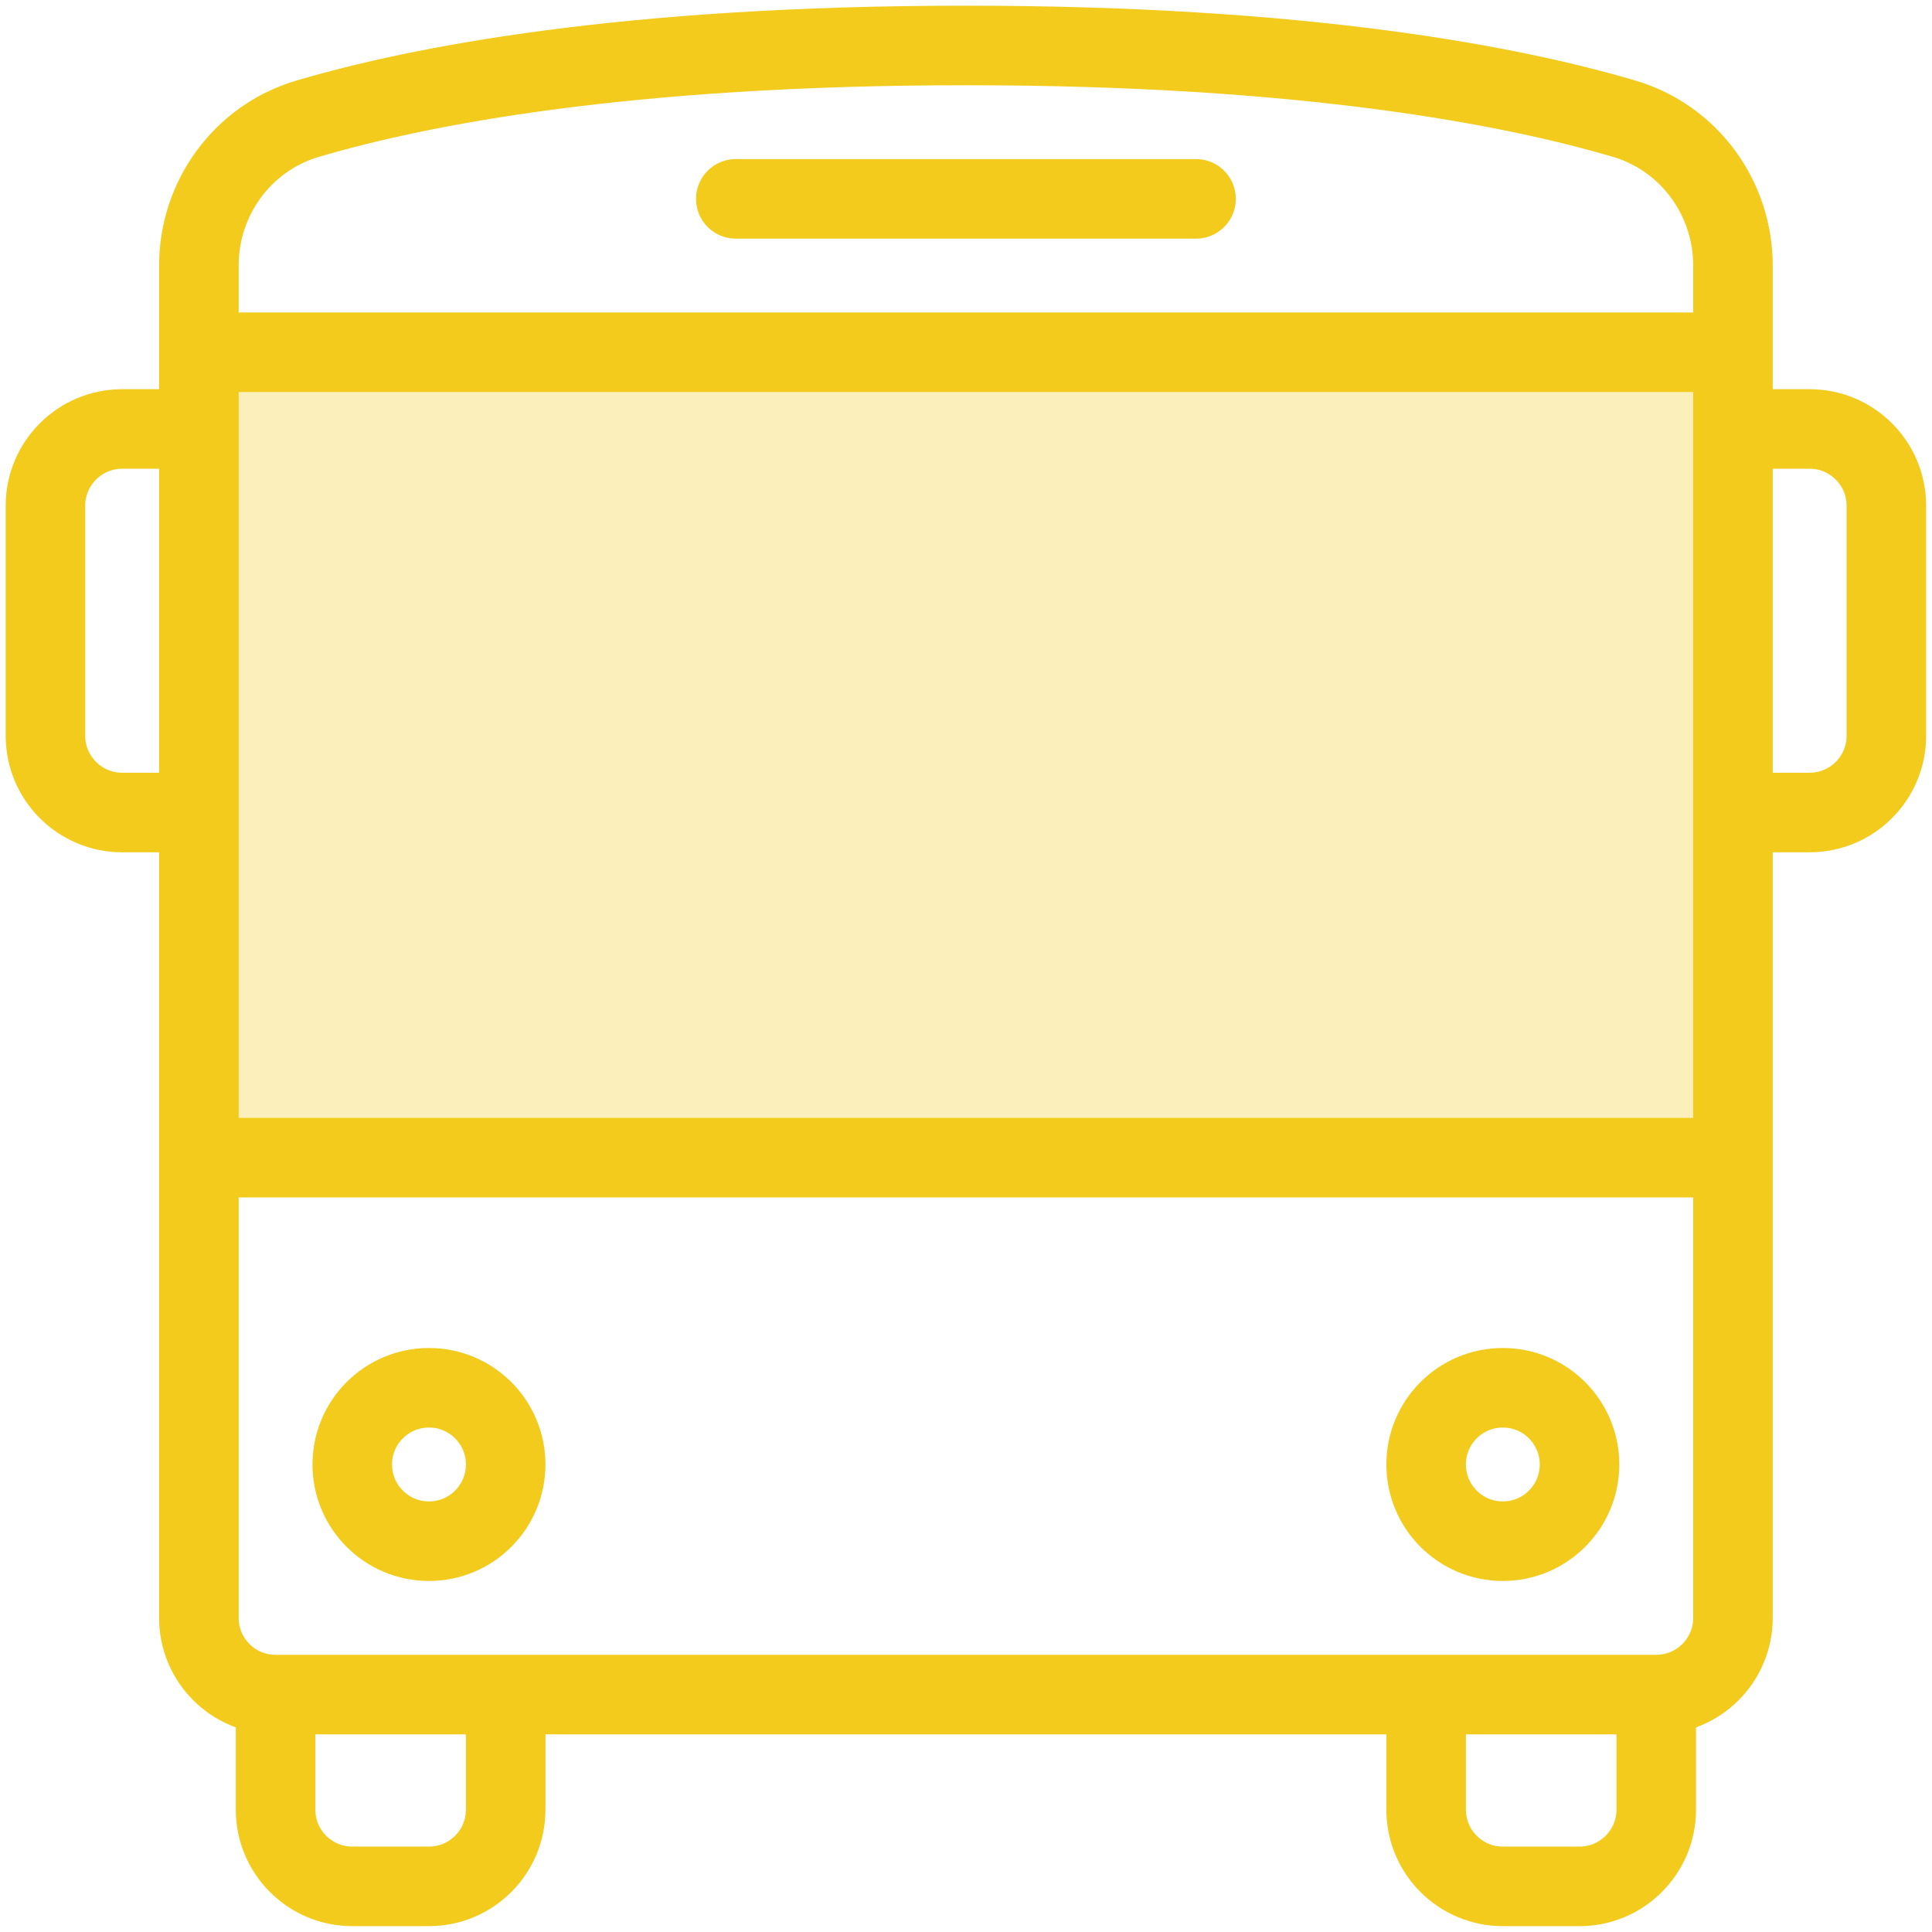
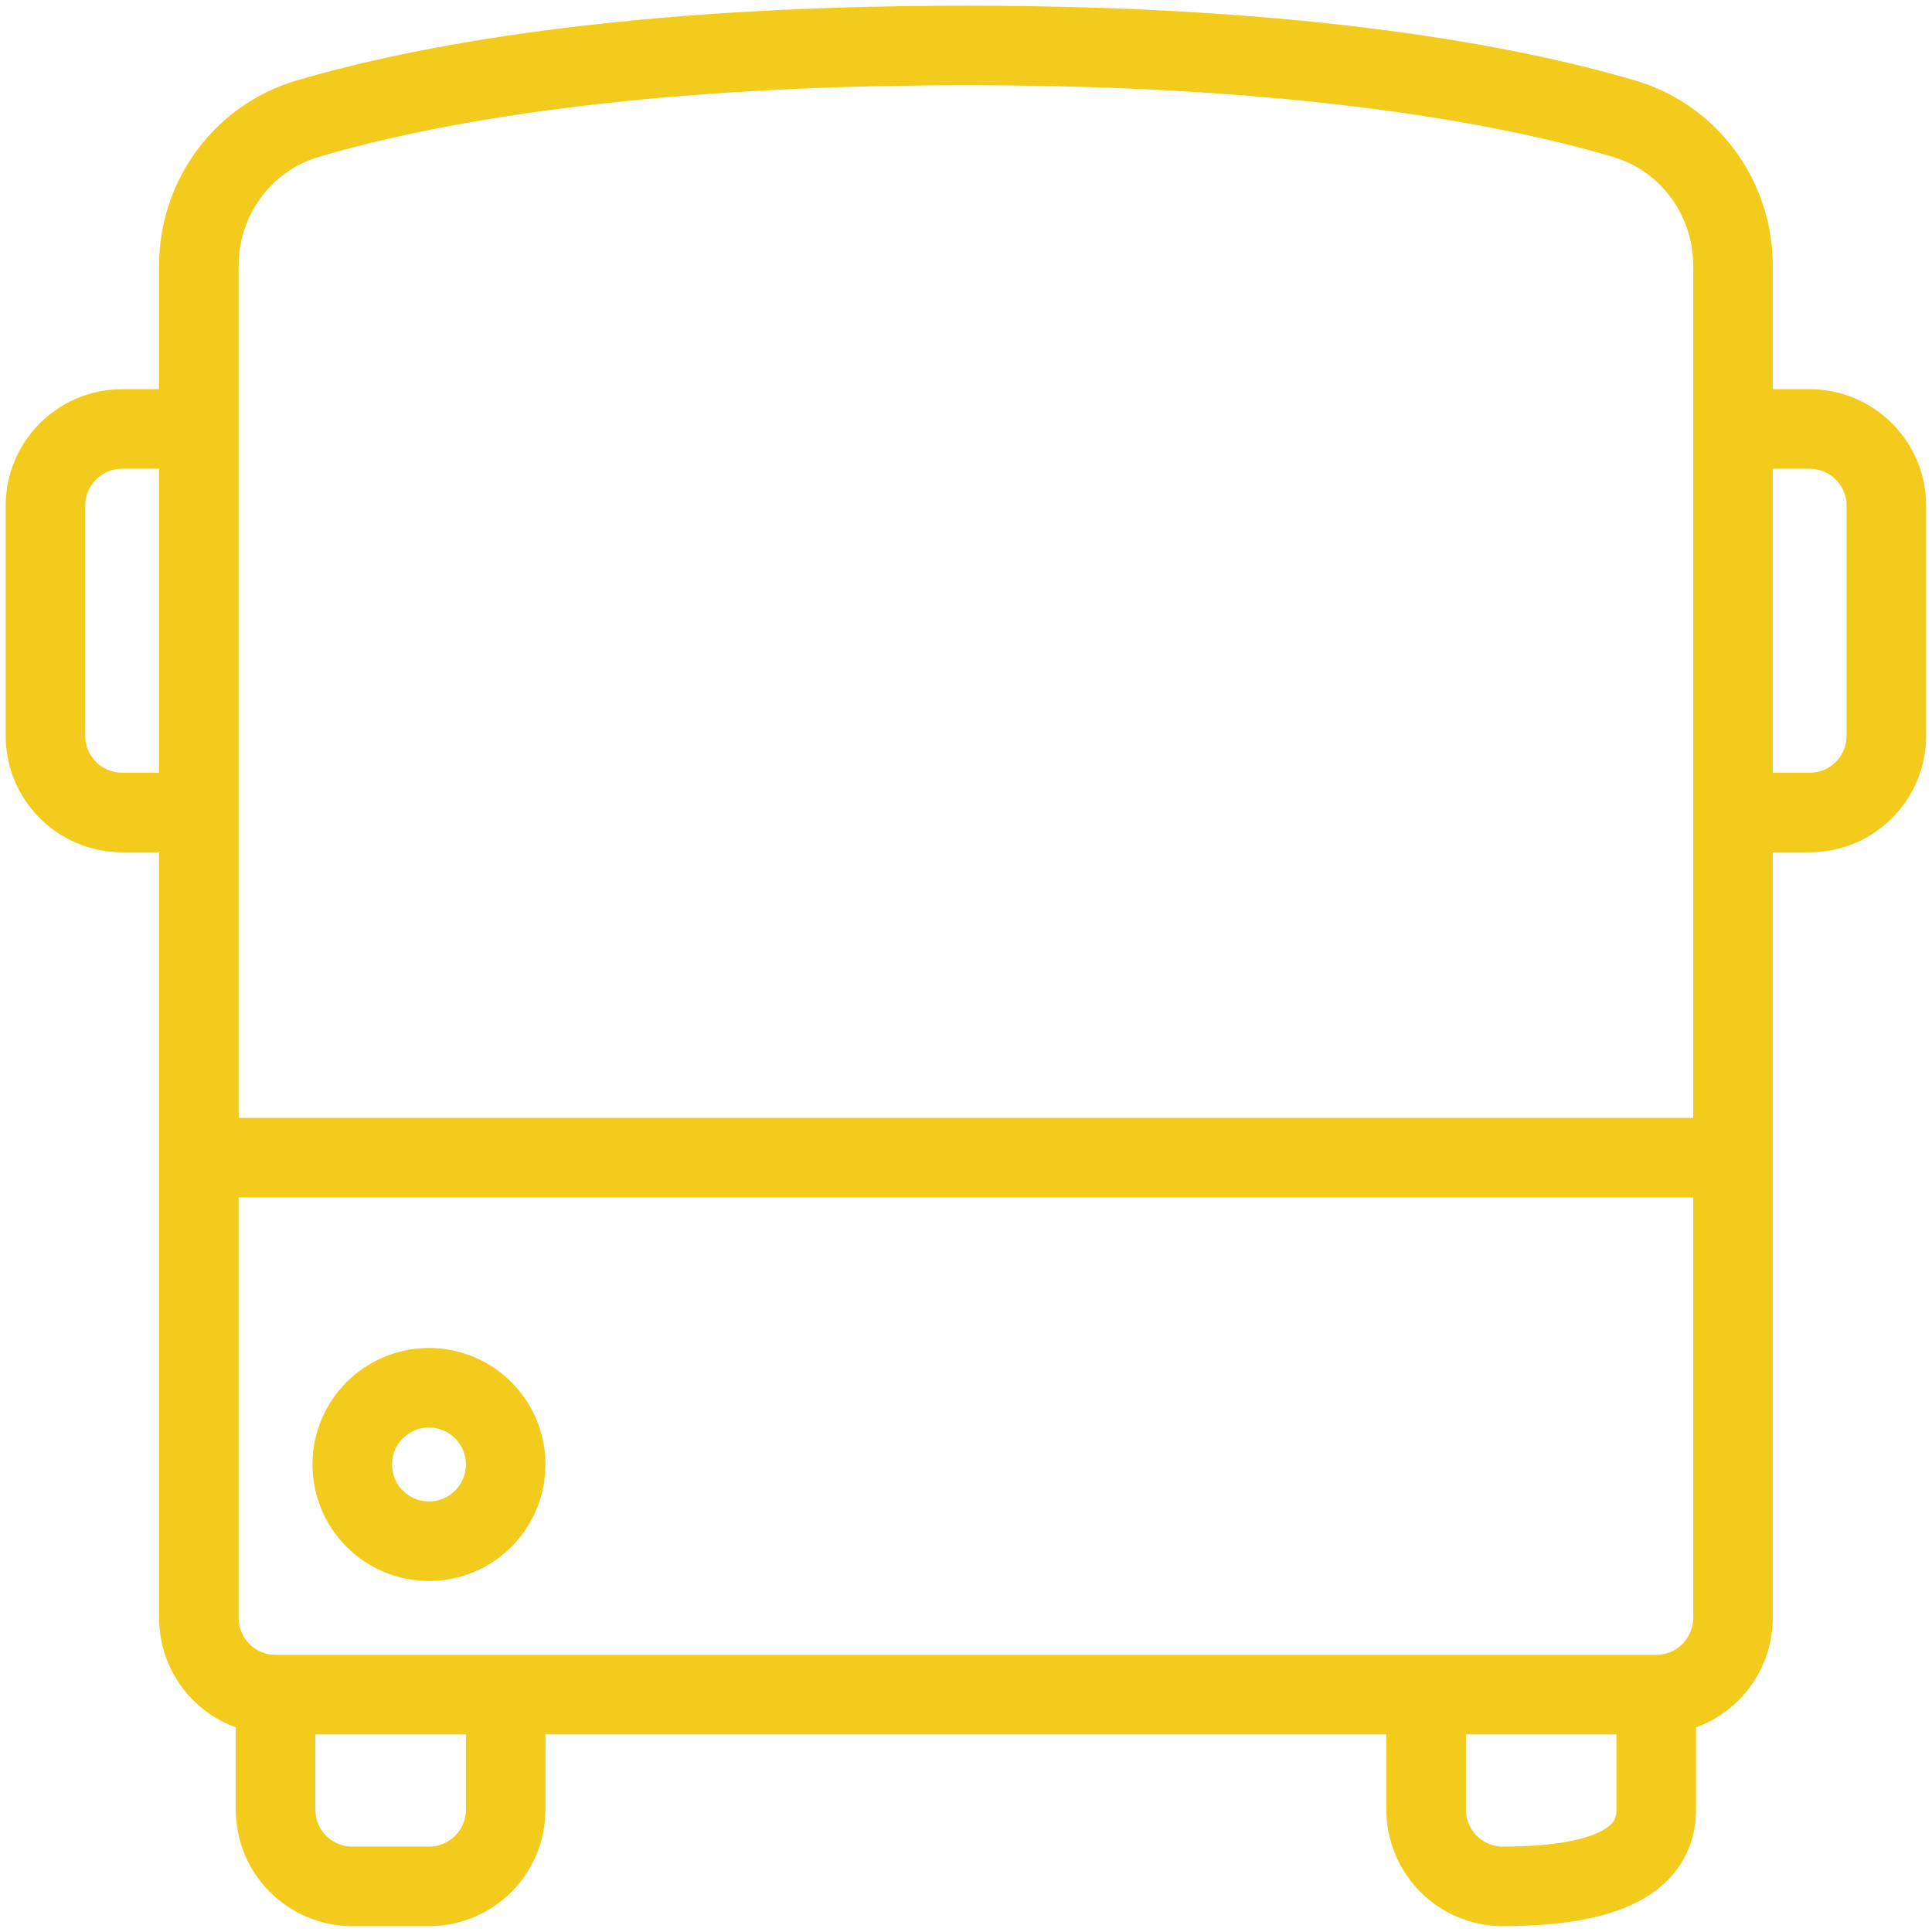
<svg xmlns="http://www.w3.org/2000/svg" width="85" height="85" viewBox="0 0 85 85" fill="none">
-   <path d="M32.372 8.749H52.62" stroke="#F2CB1D" stroke-width="3.5" stroke-linecap="round" stroke-linejoin="round" />
-   <path d="M62.744 74.555V79.617C62.744 81.48 64.255 82.992 66.118 82.992H69.493C71.356 82.992 72.868 81.48 72.868 79.617V74.555" stroke="#F2CB1D" stroke-width="3.5" stroke-linejoin="round" />
+   <path d="M62.744 74.555V79.617C62.744 81.48 64.255 82.992 66.118 82.992C71.356 82.992 72.868 81.48 72.868 79.617V74.555" stroke="#F2CB1D" stroke-width="3.5" stroke-linejoin="round" />
  <path d="M12.124 74.555V79.617C12.124 81.48 13.636 82.992 15.499 82.992H18.873C20.736 82.992 22.248 81.48 22.248 79.617V74.555" stroke="#F2CB1D" stroke-width="3.5" stroke-linejoin="round" />
  <path d="M18.873 67.806C20.737 67.806 22.248 66.295 22.248 64.431C22.248 62.567 20.737 61.056 18.873 61.056C17.009 61.056 15.498 62.567 15.498 64.431C15.498 66.295 17.009 67.806 18.873 67.806Z" stroke="#F2CB1D" stroke-width="3.5" stroke-linejoin="round" />
-   <path d="M66.118 67.806C67.982 67.806 69.493 66.295 69.493 64.431C69.493 62.567 67.982 61.056 66.118 61.056C64.254 61.056 62.744 62.567 62.744 64.431C62.744 66.295 64.254 67.806 66.118 67.806Z" stroke="#F2CB1D" stroke-width="3.5" stroke-linejoin="round" />
  <path d="M72.868 74.555H12.124C10.261 74.555 8.75 73.043 8.75 71.18V11.682C8.75 8.705 10.683 6.063 13.535 5.223C18.442 3.775 27.513 2 42.496 2C57.48 2 66.551 3.775 71.457 5.223C74.312 6.063 76.243 8.709 76.243 11.682V71.18C76.243 73.043 74.731 74.555 72.868 74.555Z" stroke="#F2CB1D" stroke-width="3.5" stroke-linejoin="round" />
  <path d="M8.749 35.747H5.375C3.512 35.747 2 34.235 2 32.372V22.248C2 20.385 3.512 18.873 5.375 18.873H8.749" stroke="#F2CB1D" stroke-width="3.5" stroke-linejoin="round" />
  <path d="M76.242 18.873H79.617C81.48 18.873 82.992 20.385 82.992 22.248V32.372C82.992 34.235 81.48 35.747 79.617 35.747H76.242" stroke="#F2CB1D" stroke-width="3.5" stroke-linejoin="round" />
  <path d="M8.75 50.932H76.243" stroke="#F2CB1D" stroke-width="3.5" stroke-linejoin="round" />
-   <path d="M8.75 15.498H76.243" stroke="#F2CB1D" stroke-width="3.5" stroke-linejoin="round" />
-   <rect x="9.086" y="15.161" width="67.493" height="35.771" fill="#F2CB1D" fill-opacity="0.3" />
</svg>